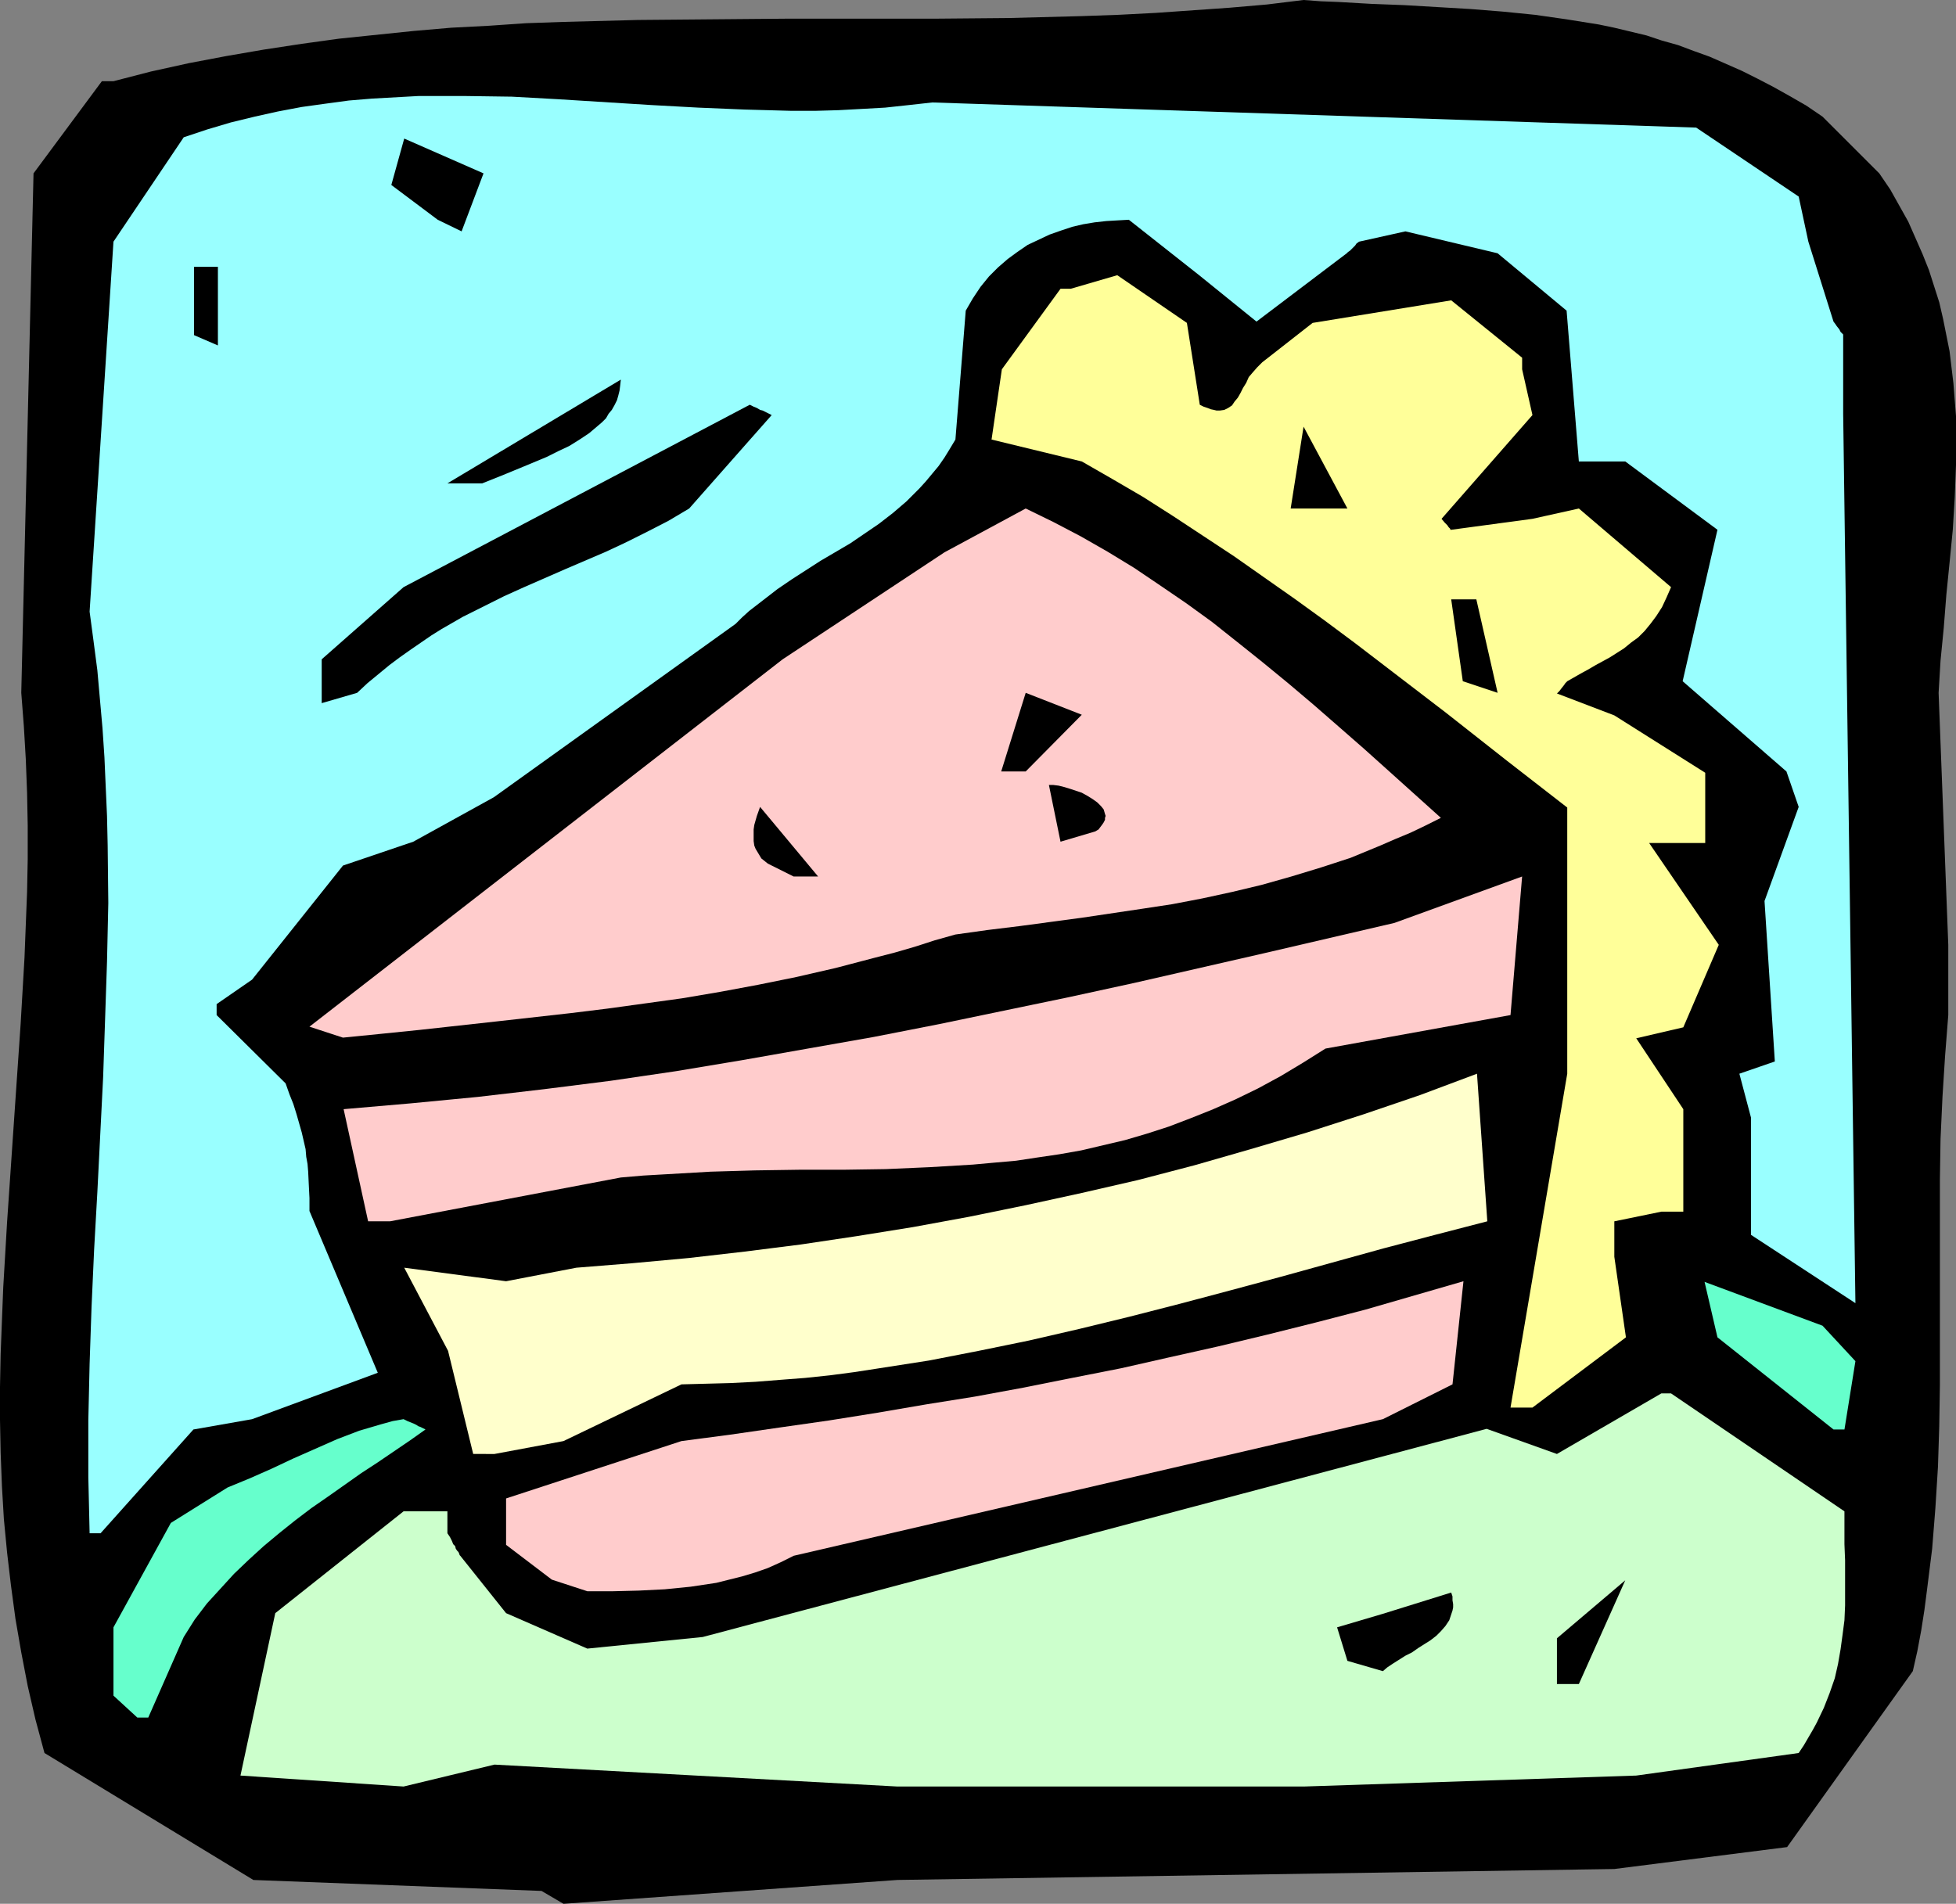
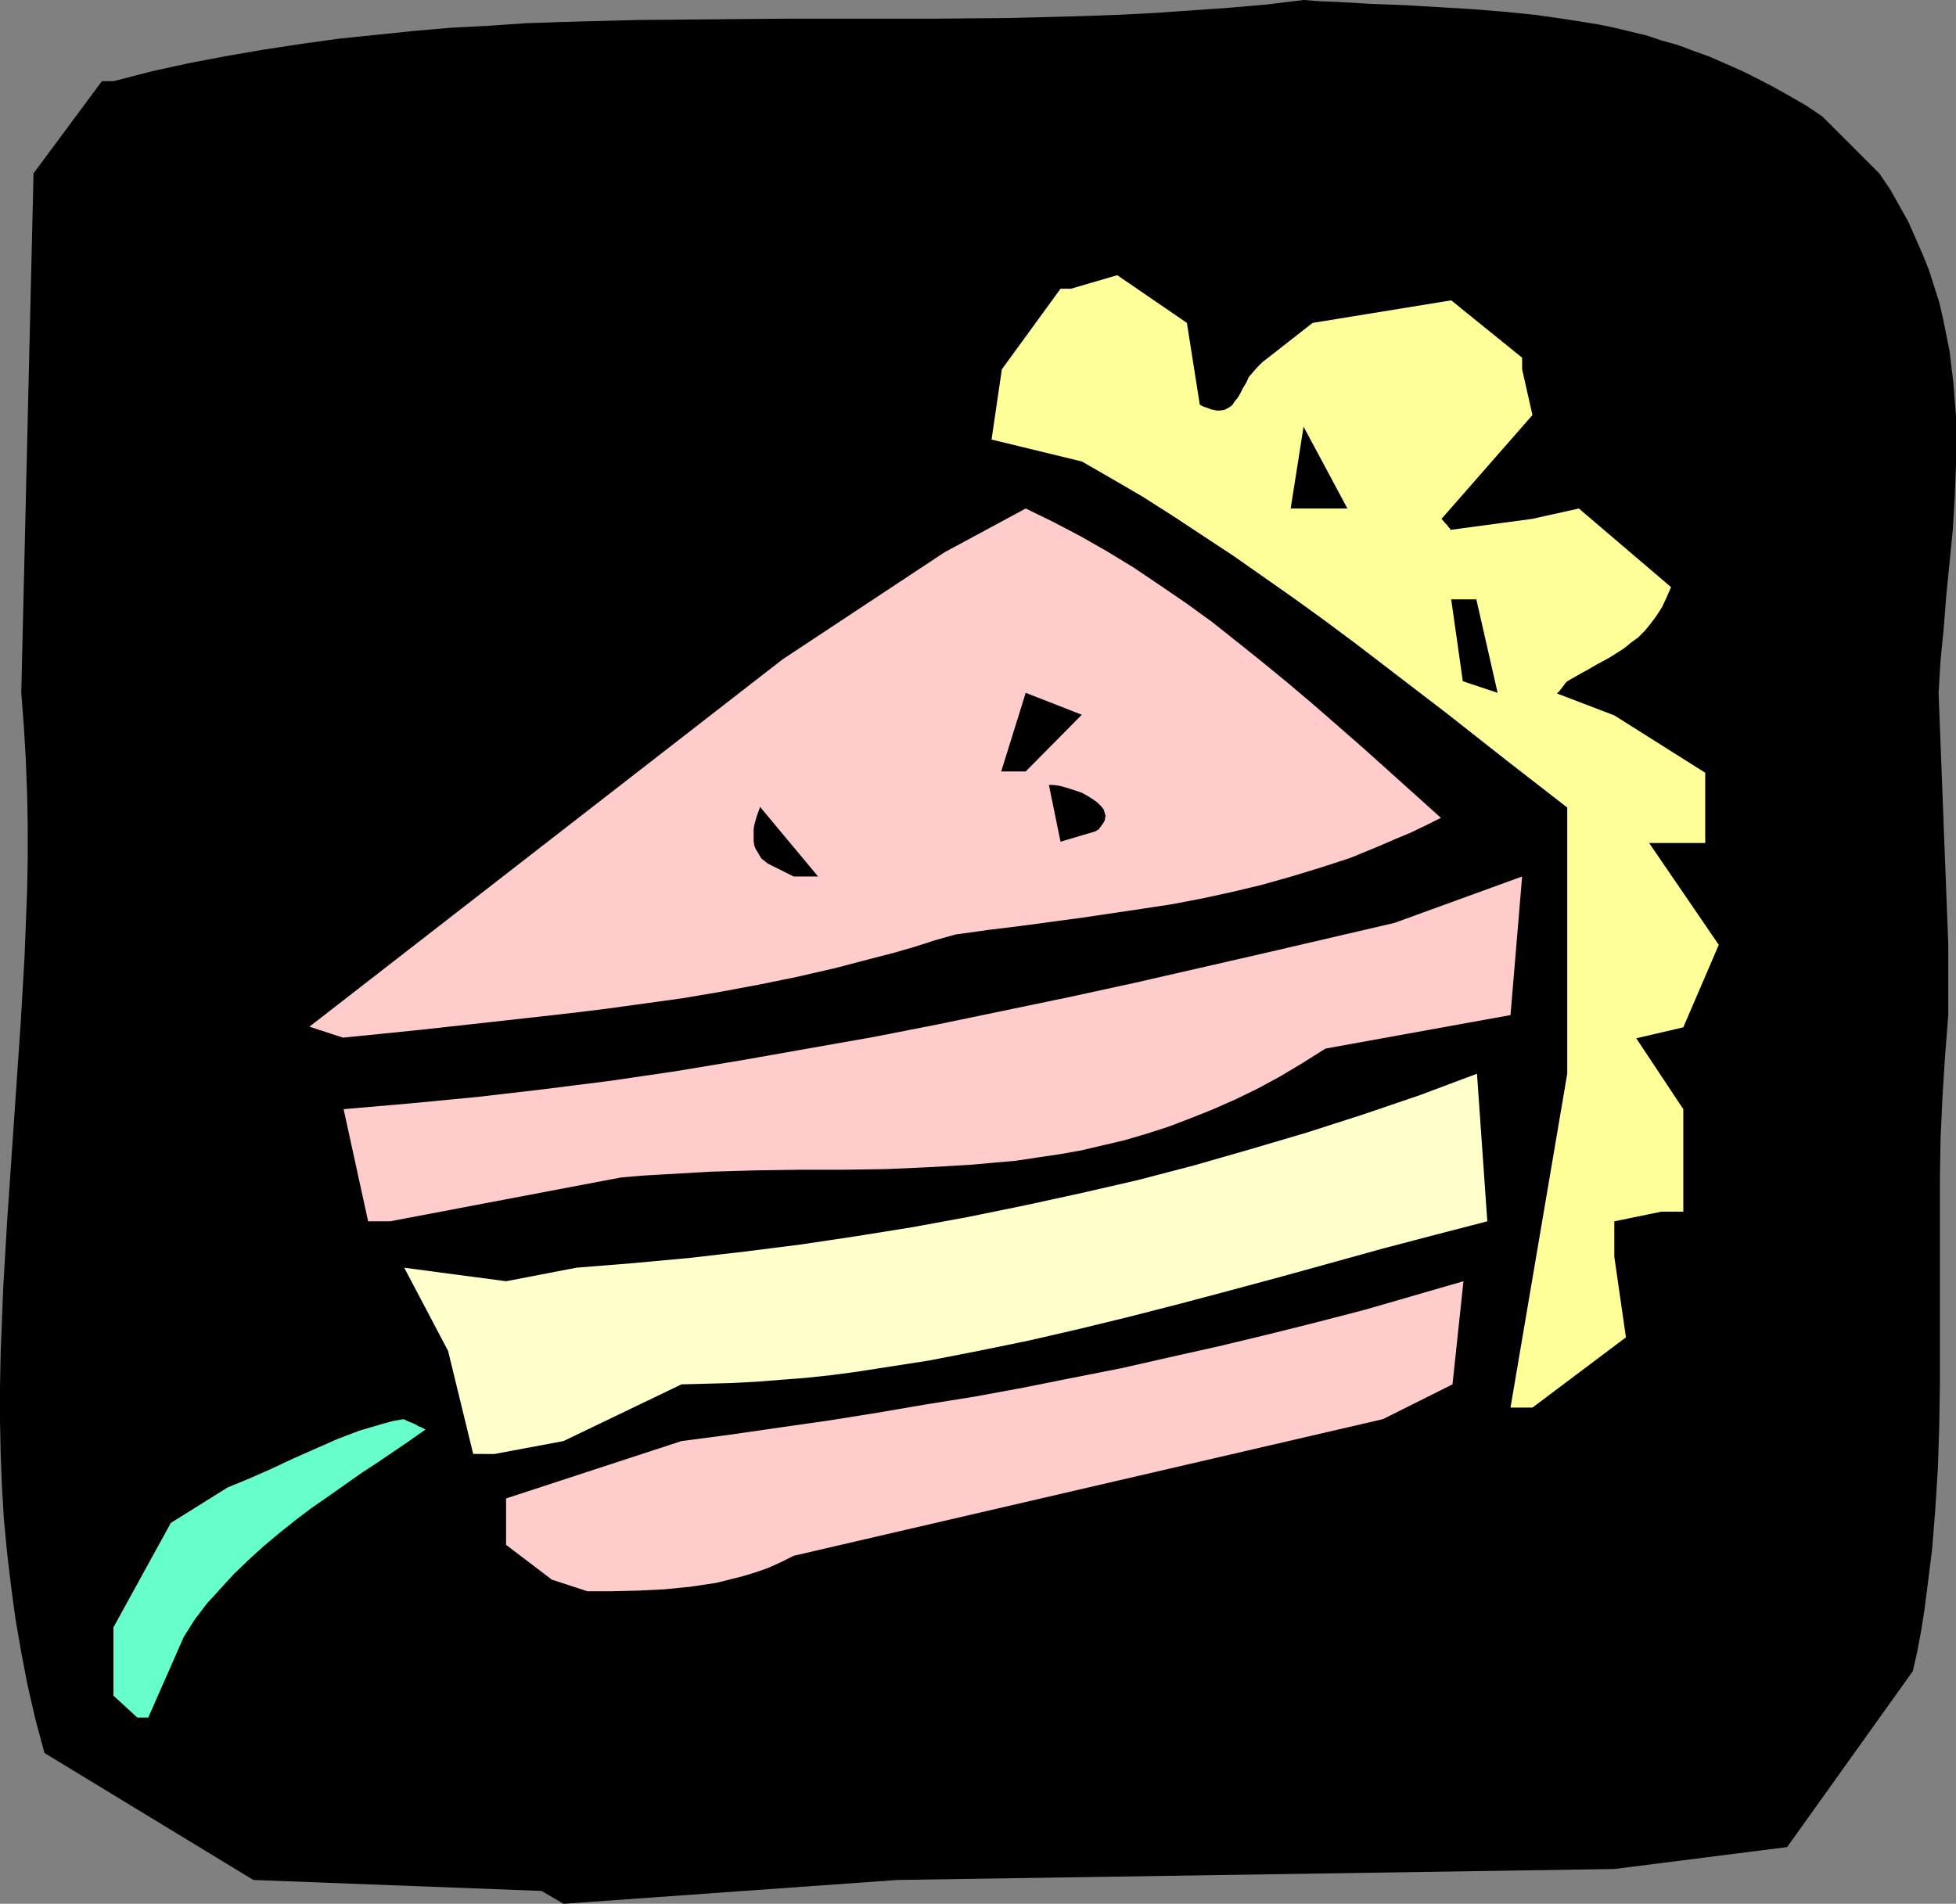
<svg xmlns="http://www.w3.org/2000/svg" xmlns:ns1="http://sodipodi.sourceforge.net/DTD/sodipodi-0.dtd" xmlns:ns2="http://www.inkscape.org/namespaces/inkscape" version="1.0" width="129.724mm" height="126.287mm" id="svg21" ns1:docname="Cake Slice 07.wmf">
  <rect width="100%" height="100%" fill="#808080" stroke="none" />
  <ns1:namedview id="namedview21" pagecolor="#ffffff" bordercolor="#000000" borderopacity="0.25" ns2:showpageshadow="2" ns2:pageopacity="0.0" ns2:pagecheckerboard="0" ns2:deskcolor="#d1d1d1" ns2:document-units="mm" />
  <defs id="defs1">
    <pattern id="WMFhbasepattern" patternUnits="userSpaceOnUse" width="6" height="6" x="0" y="0" />
  </defs>
  <path style="fill:#000000;fill-opacity:1;fill-rule:evenodd;stroke:none" d="M 135.744,474.075 63.509,471.328 11.15,439.497 8.888,431.095 6.949,422.693 5.333,414.291 3.878,405.889 2.747,397.486 1.778,389.246 0.97,380.844 0.485,372.603 0.162,364.201 0,355.96 v -8.241 l 0.162,-8.241 0.323,-8.402 0.323,-8.241 0.97,-16.481 2.262,-33.124 1.131,-16.481 0.97,-16.643 0.646,-16.481 0.162,-8.241 v -8.402 L 6.787,198.743 6.464,190.341 5.979,182.101 5.333,173.698 8.403,43.465 25.533,20.359 h 2.909 l 9.373,-2.424 9.534,-2.101 9.373,-1.777 9.373,-1.616 9.534,-1.454 9.373,-1.293 9.373,-0.969 9.373,-0.969 9.373,-0.808 9.373,-0.485 9.373,-0.646 9.373,-0.323 18.584,-0.485 18.584,-0.162 18.584,-0.162 h 18.584 18.584 l 18.584,-0.162 18.422,-0.485 9.211,-0.323 9.373,-0.485 9.211,-0.646 9.211,-0.646 9.373,-0.808 L 326.755,0 l 4.363,0.323 4.202,0.162 8.403,0.485 8.403,0.323 8.242,0.485 8.242,0.485 8.08,0.646 8.08,0.808 7.918,1.131 8.08,1.293 3.878,0.808 4.04,0.969 4.04,0.969 3.878,1.293 4.04,1.131 3.878,1.454 4.04,1.454 4.04,1.777 4.04,1.777 3.878,1.939 4.04,2.101 4.04,2.262 4.202,2.424 4.04,2.747 14.221,14.219 2.747,4.039 2.262,4.039 2.262,4.039 1.778,4.039 1.778,4.039 1.616,4.039 1.293,4.039 1.293,4.039 0.97,4.201 0.808,4.039 0.808,4.039 0.485,4.039 0.485,4.039 0.323,4.201 0.323,4.039 v 4.04 8.079 l -0.323,8.241 -0.485,8.079 -0.808,8.241 -0.808,8.079 -0.646,8.241 -0.808,8.241 -0.485,8.079 2.424,63.178 v 17.612 l -0.808,10.341 -0.646,10.18 -0.485,10.503 -0.162,10.18 v 20.682 10.341 10.18 10.341 l -0.162,10.341 -0.323,10.18 -0.646,10.341 -0.808,10.18 -1.293,10.341 -0.646,5.009 -0.808,5.171 -0.97,5.171 -1.131,5.009 -31.512,44.111 -43.309,5.494 -179.699,2.747 -83.709,5.978 z" id="path1" />
-   <path style="fill:#ccffcc;fill-opacity:1;fill-rule:evenodd;stroke:none" d="m 224.947,447.899 -101,-5.494 -22.786,5.494 -40.885,-2.747 8.726,-40.718 32.158,-25.53 h 10.989 v 5.494 l 0.646,0.969 0.485,0.969 0.323,0.808 0.485,0.485 0.162,0.646 0.323,0.485 0.323,0.323 0.162,0.323 0.162,0.485 0.162,0.162 v 0 l 11.474,14.381 20.362,8.887 28.926,-2.908 196.505,-52.19 17.614,6.302 26.179,-15.188 h 2.424 l 43.47,29.569 v 4.201 4.039 l 0.162,4.04 v 3.878 3.716 3.716 l -0.162,3.716 -0.485,3.716 -0.485,3.555 -0.646,3.716 -0.808,3.555 -1.293,3.716 -1.454,3.716 -1.778,3.716 -0.97,1.777 -1.131,1.939 -1.131,1.939 -1.293,1.939 -40.723,5.655 -83.386,2.747 h -95.667 z" id="path2" />
  <path style="fill:#66ffcc;fill-opacity:1;fill-rule:evenodd;stroke:none" d="m 34.421,430.61 -5.979,-5.494 v -17.127 l 14.382,-26.176 14.221,-8.887 5.494,-2.262 5.494,-2.424 5.494,-2.585 5.494,-2.424 5.494,-2.424 5.494,-2.101 2.747,-0.808 2.747,-0.808 2.909,-0.808 2.747,-0.485 0.97,0.485 0.808,0.323 0.808,0.323 0.646,0.323 0.485,0.323 0.485,0.162 0.646,0.323 0.323,0.162 0.323,0.162 v 0 l -3.878,2.747 -4.04,2.747 -4.04,2.747 -4.202,2.747 -8.242,5.817 -4.202,2.908 -4.04,3.07 -4.04,3.232 -3.878,3.232 -3.717,3.393 -3.717,3.555 -3.394,3.716 -3.394,3.716 -3.07,4.04 -2.747,4.363 -8.888,20.197 z" id="path3" />
-   <path style="fill:#000000;fill-opacity:1;fill-rule:evenodd;stroke:none" d="m 390.264,422.208 v -11.472 l 17.13,-14.542 -11.635,26.014 z" id="path4" />
  <path style="fill:#000000;fill-opacity:1;fill-rule:evenodd;stroke:none" d="m 337.744,416.391 -2.586,-8.402 11.474,-3.393 17.13,-5.332 0.323,0.969 v 0.969 l 0.162,0.969 v 0.808 l -0.162,0.808 -0.323,0.969 -0.485,1.454 -0.97,1.454 -1.131,1.293 -1.131,1.131 -1.454,1.131 -3.07,1.939 -1.616,1.131 -1.616,0.808 -3.07,1.939 -1.454,0.969 -1.131,0.969 z" id="path5" />
  <path style="fill:#ffcccc;fill-opacity:1;fill-rule:evenodd;stroke:none" d="m 138.329,396.032 -11.474,-8.725 v -11.634 l 43.955,-14.381 v 0 l 12.282,-1.616 12.282,-1.777 12.443,-1.777 12.12,-1.939 12.282,-2.101 12.12,-1.939 12.282,-2.262 12.12,-2.424 12.282,-2.424 12.12,-2.747 12.282,-2.747 12.12,-2.908 12.282,-3.07 12.443,-3.232 12.282,-3.555 12.282,-3.555 -2.747,25.853 -17.453,8.725 -147.702,34.255 -3.232,1.616 -3.232,1.454 -3.232,1.131 -3.232,0.969 -3.232,0.808 -3.232,0.808 -3.232,0.485 -3.232,0.485 -6.464,0.646 -6.464,0.323 -6.464,0.162 h -6.464 z" id="path6" />
-   <path style="fill:#99ffff;fill-opacity:1;fill-rule:evenodd;stroke:none" d="m 22.462,384.399 -0.162,-7.11 -0.162,-6.948 v -14.219 l 0.323,-14.219 0.485,-14.219 0.646,-14.381 0.808,-14.381 1.454,-28.923 0.485,-14.381 0.485,-14.542 0.323,-14.704 -0.162,-14.542 -0.162,-7.271 -0.323,-7.271 -0.323,-7.433 -0.485,-7.271 -0.646,-7.271 -0.646,-7.271 -0.97,-7.433 -0.97,-7.271 5.979,-92.747 17.614,-26.176 5.818,-1.939 5.979,-1.777 5.979,-1.454 5.818,-1.293 5.979,-1.131 5.818,-0.808 5.979,-0.808 5.818,-0.485 5.818,-0.323 5.818,-0.323 h 5.818 5.979 l 11.635,0.162 11.635,0.646 23.27,1.454 11.797,0.646 11.635,0.485 11.797,0.323 h 5.818 l 5.818,-0.162 5.979,-0.323 5.818,-0.323 5.979,-0.646 5.818,-0.646 191.496,6.302 25.694,17.289 2.424,11.311 6.302,20.036 v 0 l 0.485,0.646 0.323,0.485 0.646,0.808 0.323,0.646 0.323,0.323 0.162,0.162 0.162,0.162 v 0.162 19.713 l 3.07,222.98 -26.179,-17.127 v -29.408 l -2.909,-10.987 8.888,-3.07 -2.586,-40.233 8.565,-23.591 -3.07,-8.887 -26.018,-22.621 8.726,-37.971 -23.109,-17.127 h -11.635 l -3.07,-37.81 -17.291,-14.381 -23.109,-5.494 -11.635,2.585 -0.646,0.485 -0.323,0.485 -0.808,0.808 -0.485,0.485 -0.485,0.323 -0.162,0.162 -0.162,0.162 v 0 l -22.624,17.127 -14.382,-11.634 -17.614,-13.896 -2.909,0.162 -2.747,0.162 -2.909,0.323 -2.909,0.485 -2.747,0.646 -2.909,0.969 -2.747,0.969 -2.747,1.293 -2.747,1.293 -2.586,1.777 -2.424,1.777 -2.424,2.101 -2.262,2.262 -2.101,2.585 -1.939,2.908 -1.778,3.07 -2.586,32.316 -1.454,2.424 -1.293,2.101 -1.454,2.101 -1.616,1.939 -1.616,1.939 -1.616,1.777 -1.616,1.616 -1.616,1.616 -3.394,2.908 -3.555,2.747 -3.555,2.424 -3.555,2.424 -7.434,4.363 -7.272,4.686 -3.555,2.424 -3.555,2.747 -3.555,2.747 -1.778,1.616 -1.616,1.616 -60.6,43.465 -20.2,11.149 -17.614,5.978 -22.786,28.6 -8.888,6.14 v 2.747 l 17.291,17.127 0.97,2.747 0.97,2.424 0.808,2.585 0.646,2.262 0.646,2.262 0.485,2.101 0.485,2.101 0.162,1.939 0.323,1.777 0.162,1.939 0.162,3.393 0.162,3.232 v 3.232 l 17.13,40.557 -31.512,11.634 -14.706,2.585 -23.27,26.014 z" id="path7" />
  <path style="fill:#ffffcc;fill-opacity:1;fill-rule:evenodd;stroke:none" d="m 118.614,364.524 -6.302,-25.853 -10.989,-20.844 25.533,3.393 17.614,-3.393 14.059,-1.131 14.059,-1.293 14.059,-1.616 14.059,-1.777 14.059,-2.101 14.059,-2.262 14.059,-2.585 14.221,-2.908 14.059,-3.07 14.059,-3.232 14.221,-3.716 14.059,-4.039 14.221,-4.201 14.059,-4.524 14.221,-4.847 14.221,-5.332 2.586,37.002 -13.09,3.393 -12.928,3.393 -25.694,7.11 -12.605,3.393 -12.766,3.393 -12.605,3.232 -12.605,3.07 -12.605,2.908 -12.605,2.585 -12.443,2.424 -12.443,1.939 -6.302,0.969 -6.141,0.808 -6.141,0.646 -6.302,0.485 -6.141,0.485 -6.302,0.323 -6.141,0.162 -6.141,0.162 -29.573,14.219 -17.291,3.232 z" id="path8" />
-   <path style="fill:#66ffcc;fill-opacity:1;fill-rule:evenodd;stroke:none" d="m 459.59,358.384 -29.088,-23.106 -3.232,-13.896 29.573,10.987 8.242,8.887 -2.747,17.127 z" id="path9" />
  <path style="fill:#ffff99;fill-opacity:1;fill-rule:evenodd;stroke:none" d="m 378.628,352.89 14.221,-83.698 v -66.732 l -15.19,-11.795 -15.19,-11.957 -15.19,-11.634 -7.595,-5.817 -7.595,-5.655 -7.595,-5.494 -7.595,-5.332 -7.595,-5.332 -7.595,-5.009 -7.595,-5.009 -7.595,-4.847 -7.757,-4.524 -7.595,-4.363 -22.624,-5.494 2.586,-17.612 14.706,-20.197 h 2.586 l 11.635,-3.393 17.453,11.957 3.232,20.521 0.97,0.485 0.97,0.323 0.808,0.323 0.808,0.162 0.646,0.162 h 0.808 l 1.131,-0.162 0.97,-0.485 0.97,-0.646 0.646,-0.969 0.808,-0.969 0.646,-1.131 0.646,-1.293 0.808,-1.293 0.646,-1.454 0.97,-1.131 1.131,-1.293 1.293,-1.293 1.454,-1.131 11.15,-8.725 34.744,-5.655 17.776,14.381 v 2.908 l 2.586,11.472 -22.786,26.014 0.808,0.969 0.646,0.646 0.323,0.485 0.323,0.323 0.162,0.323 h 0.162 l 20.362,-2.747 11.635,-2.585 23.109,19.713 -1.131,2.585 -1.131,2.424 -1.454,2.262 -1.454,1.939 -1.454,1.777 -1.616,1.616 -1.778,1.293 -1.778,1.454 -1.778,1.131 -1.778,1.131 -3.555,1.939 -1.939,1.131 -1.778,0.969 -3.394,1.939 -0.485,0.485 -0.323,0.485 -0.646,0.808 -0.485,0.646 -0.323,0.323 -0.162,0.162 -0.162,0.162 v 0 l 14.382,5.494 22.786,14.381 v 17.612 h -14.059 l 17.453,25.53 -8.888,20.682 -11.797,2.747 11.797,17.774 v 2.101 23.591 h -5.494 l -11.797,2.424 v 8.887 l 2.909,20.197 -23.432,17.612 z" id="path10" />
  <path style="fill:#ffcccc;fill-opacity:1;fill-rule:evenodd;stroke:none" d="m 92.273,306.194 -6.141,-28.115 16.806,-1.454 16.806,-1.616 16.645,-1.939 16.645,-2.101 16.483,-2.424 16.483,-2.747 16.483,-2.908 16.483,-2.908 16.483,-3.232 16.322,-3.393 16.322,-3.393 16.322,-3.555 32.482,-7.433 32.643,-7.594 v 0 l 31.997,-11.634 -2.909,34.74 -46.379,8.402 -5.656,3.555 -5.656,3.393 -5.656,3.07 -5.656,2.747 -5.494,2.424 -5.656,2.262 -5.494,2.101 -5.494,1.777 -5.494,1.616 -5.494,1.293 -5.494,1.293 -5.494,0.969 -5.494,0.808 -5.333,0.808 -5.494,0.485 -5.333,0.485 -10.827,0.646 -10.989,0.485 -10.827,0.162 h -10.989 l -10.989,0.162 -11.15,0.323 -11.15,0.646 -5.656,0.323 -5.656,0.485 -57.853,10.987 z" id="path11" />
  <path style="fill:#ffcccc;fill-opacity:1;fill-rule:evenodd;stroke:none" d="m 77.568,257.397 118.614,-92.101 40.562,-26.822 20.362,-10.987 6.949,3.393 6.787,3.555 6.787,3.878 6.626,4.039 6.464,4.363 6.626,4.524 6.464,4.686 6.302,5.009 6.464,5.171 6.302,5.171 6.302,5.332 6.302,5.494 6.464,5.655 6.302,5.655 12.928,11.634 -3.878,1.939 -3.717,1.777 -3.878,1.616 -3.717,1.616 -7.434,3.07 -7.434,2.424 -7.434,2.262 -7.434,2.101 -7.434,1.777 -7.434,1.616 -7.595,1.454 -7.434,1.131 -7.595,1.131 -7.595,1.131 -15.675,2.101 -7.918,0.969 -8.08,1.131 -5.171,1.454 -5.01,1.616 -5.01,1.454 -5.01,1.293 -9.858,2.585 -9.858,2.262 -9.534,1.939 -9.534,1.777 -9.534,1.616 -9.373,1.293 -9.373,1.293 -9.211,1.131 -18.746,2.101 -19.069,2.101 -9.534,0.969 -9.696,0.969 z" id="path12" />
  <path style="fill:#000000;fill-opacity:1;fill-rule:evenodd;stroke:none" d="m 193.435,217.002 -0.97,-0.485 -0.808,-0.646 -0.808,-0.646 -0.485,-0.808 -0.485,-0.808 -0.485,-0.808 -0.323,-0.808 -0.162,-1.131 v -0.808 -1.131 -0.969 l 0.162,-1.131 0.646,-2.262 0.808,-2.262 14.544,17.451 h -6.141 z" id="path13" />
  <path style="fill:#000000;fill-opacity:1;fill-rule:evenodd;stroke:none" d="m 265.832,211.023 -2.909,-14.219 h 1.131 l 1.293,0.162 1.293,0.323 1.616,0.485 1.454,0.485 1.454,0.485 1.454,0.808 1.293,0.808 1.131,0.808 0.97,0.969 0.646,0.808 0.323,1.131 0.162,0.485 -0.162,0.485 v 0.485 l -0.323,0.646 -0.323,0.485 -0.485,0.646 -0.485,0.646 -0.808,0.485 z" id="path14" />
  <path style="fill:#000000;fill-opacity:1;fill-rule:evenodd;stroke:none" d="m 250.965,193.411 6.141,-19.713 14.059,5.494 -14.059,14.219 z" id="path15" />
-   <path style="fill:#000000;fill-opacity:1;fill-rule:evenodd;stroke:none" d="m 80.638,176.284 v -10.987 l 20.523,-18.097 86.779,-45.727 0.97,0.485 0.808,0.323 0.808,0.485 0.646,0.162 0.97,0.485 0.646,0.323 0.323,0.162 0.323,0.162 v 0 l -20.685,23.429 -5.171,3.07 -5.333,2.747 -5.171,2.585 -5.171,2.424 -10.181,4.363 -10.342,4.524 -5.01,2.262 -5.171,2.585 -5.171,2.585 -5.333,3.07 -2.586,1.616 -2.586,1.777 -2.586,1.777 -2.747,1.939 -2.586,1.939 -2.747,2.262 -2.747,2.262 -2.586,2.424 z" id="path16" />
+   <path style="fill:#000000;fill-opacity:1;fill-rule:evenodd;stroke:none" d="m 80.638,176.284 v -10.987 l 20.523,-18.097 86.779,-45.727 0.97,0.485 0.808,0.323 0.808,0.485 0.646,0.162 0.97,0.485 0.646,0.323 0.323,0.162 0.323,0.162 v 0 z" id="path16" />
  <path style="fill:#000000;fill-opacity:1;fill-rule:evenodd;stroke:none" d="m 366.67,170.79 -2.909,-20.521 h 6.302 l 5.333,23.429 z" id="path17" />
  <path style="fill:#000000;fill-opacity:1;fill-rule:evenodd;stroke:none" d="m 323.523,127.487 3.232,-20.521 10.989,20.521 h -5.494 z" id="path18" />
-   <path style="fill:#000000;fill-opacity:1;fill-rule:evenodd;stroke:none" d="m 112.15,121.185 43.47,-26.014 -0.162,1.454 -0.162,1.293 -0.323,1.293 -0.323,1.131 -0.646,1.293 -0.646,1.131 -0.808,0.969 -0.646,1.131 -0.97,0.969 -1.131,0.969 -2.101,1.777 -2.424,1.616 -2.586,1.616 -2.747,1.293 -2.909,1.454 -5.818,2.424 -2.747,1.131 -2.747,1.131 -2.424,0.969 -2.424,0.969 z" id="path19" />
  <path style="fill:#000000;fill-opacity:1;fill-rule:evenodd;stroke:none" d="M 48.642,84.022 V 66.894 h 5.979 v 19.713 z" id="path20" />
  <path style="fill:#000000;fill-opacity:1;fill-rule:evenodd;stroke:none" d="m 109.726,55.099 -11.635,-8.725 3.232,-11.634 19.877,8.725 -5.494,14.542 z" id="path21" />
</svg>